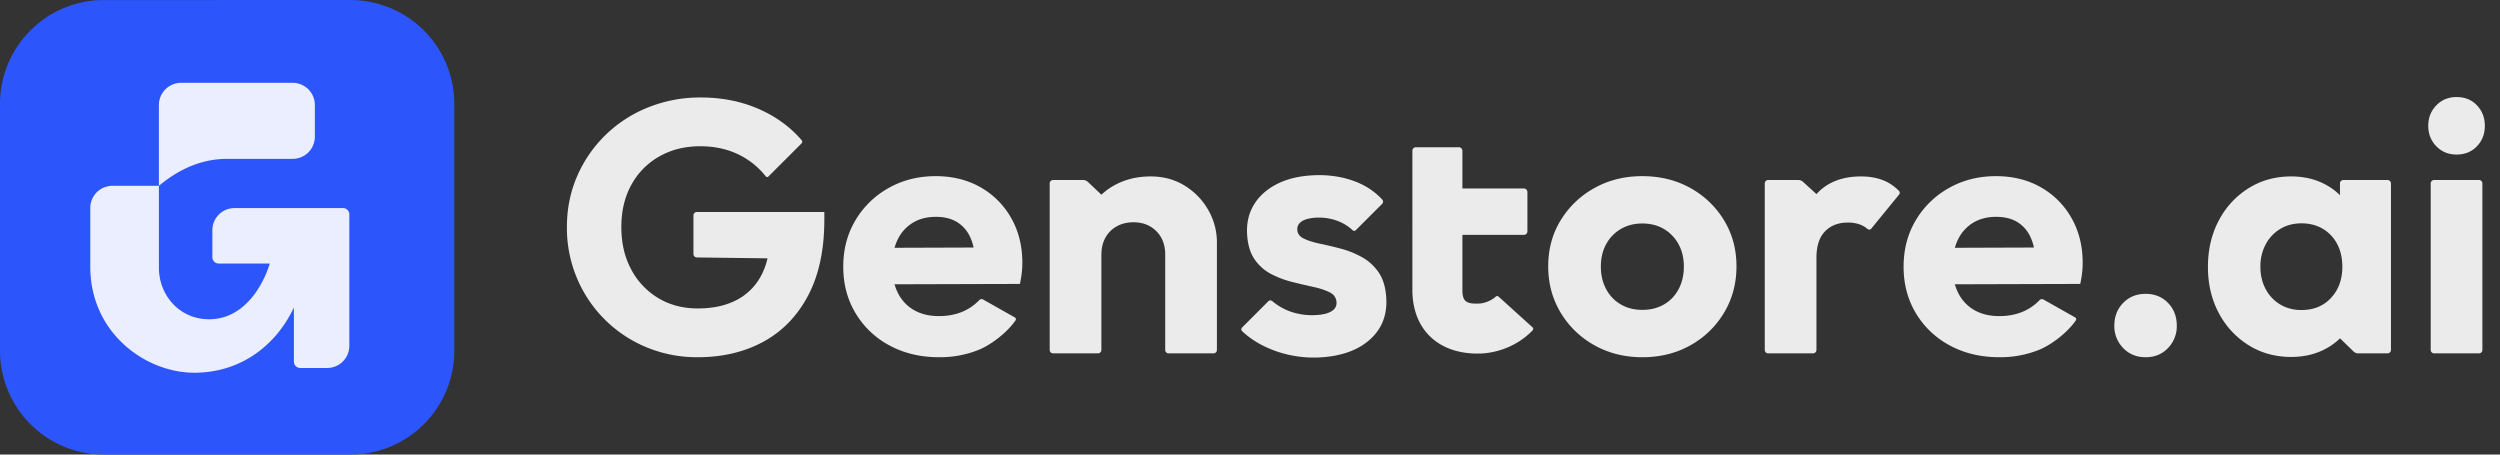
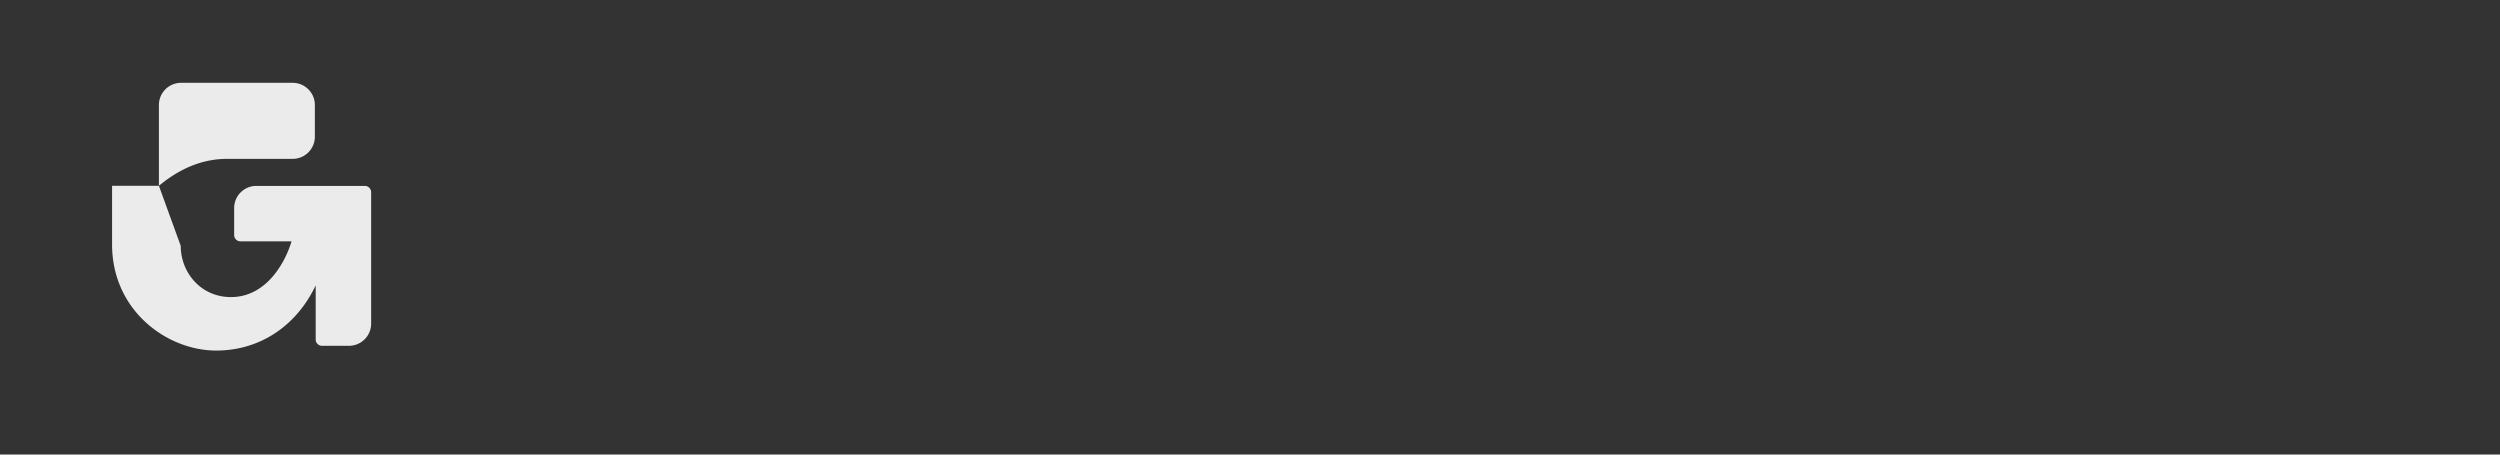
<svg xmlns="http://www.w3.org/2000/svg" width="154" height="28" fill="none">
  <rect width="100%" height="100%" fill="#333333" stroke="none" />
  <g clip-path="url(#foot_logo_svg__a)">
-     <path fill="#2C55FB" d="M0 6.402c0-3.535 2.864-6.4 6.397-6.4H21.59a6.4 6.4 0 0 1 6.397 6.4v15.2c0 3.535-2.864 6.4-6.397 6.4H6.397A6.4 6.4 0 0 1 0 21.602z" />
-     <path fill="#fff" fill-opacity="0.9" fill-rule="evenodd" d="M18.028 5.102h-6.873c-.754 0-1.366.612-1.366 1.366v4.977q1.998-1.66 4.207-1.66h4.032c.755 0 1.367-.61 1.367-1.365V6.468c0-.754-.612-1.366-1.367-1.366m-8.24 6.343H6.904a1.366 1.366 0 0 0-1.343 1.366v3.611c0 4.1 3.413 6.538 6.408 6.538 2.778 0 4.99-1.596 6.134-4.015v3.332c0 .215.175.39.39.39h1.66c.754 0 1.366-.611 1.366-1.366v-8.093a.39.39 0 0 0-.39-.39h-6.682c-.755 0-1.366.61-1.366 1.365v1.671a.39.39 0 0 0 .39.379h3.146c-.428 1.411-1.61 3.433-3.73 3.433-1.885 0-3.097-1.54-3.097-3.157z" clip-rule="evenodd" />
-     <path fill="#fff" fill-opacity="0.9" d="M42.981 22.005a8.1 8.1 0 0 1-3.154-.612 7.9 7.9 0 0 1-4.285-4.258 7.9 7.9 0 0 1-.62-3.143q0-1.697.634-3.146a7.9 7.9 0 0 1 1.755-2.54 8 8 0 0 1 2.624-1.695 8.6 8.6 0 0 1 3.231-.606q1.972 0 3.604.722 1.526.675 2.558 1.847l.055.063a.145.145 0 0 1-.007.197l-2.043 2.04a.11.11 0 0 1-.153 0l-.005-.004-.003-.005a4.8 4.8 0 0 0-1.703-1.36q-1.04-.495-2.329-.496-1.42 0-2.52.624a4.44 4.44 0 0 0-1.723 1.742q-.622 1.119-.622 2.608t.61 2.619a4.5 4.5 0 0 0 1.67 1.764q1.06.634 2.426.634 1.402 0 2.398-.521a3.55 3.55 0 0 0 1.524-1.533q.53-1.012.53-2.457l2.16 1.454-6.667-.085a.21.21 0 0 1-.21-.212v-2.377c0-.117.096-.211.213-.211h7.85v.476q0 2.78-.998 4.67-.999 1.89-2.755 2.845t-4.045.956m14.874 0q-1.71 0-3.045-.716a5.37 5.37 0 0 1-2.1-1.984q-.766-1.269-.766-2.877 0-1.6.75-2.857a5.47 5.47 0 0 1 2.045-1.99q1.294-.73 2.896-.73 1.565 0 2.768.687a4.97 4.97 0 0 1 1.887 1.894q.686 1.208.686 2.753 0 .291-.033.602a7 7 0 0 1-.116.703l-9.131.026v-2.247l7.732-.026-1.345.942q-.026-.933-.309-1.554a2.1 2.1 0 0 0-.814-.948q-.531-.326-1.316-.326-.82 0-1.425.37a2.43 2.43 0 0 0-.93 1.047q-.327.676-.327 1.623 0 .956.348 1.648.349.69.997 1.06.648.367 1.535.367.798 0 1.45-.273.555-.234.99-.67l.046-.047a.19.19 0 0 1 .23-.033l1.957 1.105c.06.034.082.11.048.17l-.006.01c-.545.79-1.541 1.516-2.25 1.809a6.4 6.4 0 0 1-2.452.462m13.922-.45v-5.88q0-.89-.55-1.437-.549-.546-1.401-.546-.58 0-1.029.247a1.76 1.76 0 0 0-.7.696q-.25.45-.25 1.04l-1.24-.617q0-1.256.551-2.196a3.87 3.87 0 0 1 1.523-1.467q.97-.527 2.2-.527 1.178 0 2.1.57.921.572 1.451 1.503a4 4 0 0 1 .53 2.02v6.595a.21.21 0 0 1-.213.211h-2.76a.21.21 0 0 1-.213-.211m-7.115 0V11.3c0-.117.095-.212.212-.212h1.849c.108 0 .213.042.292.117l.831.788v9.563a.21.21 0 0 1-.212.211h-2.76a.21.21 0 0 1-.212-.211m16.623.461a7 7 0 0 1-1.84-.149 6.8 6.8 0 0 1-1.689-.6 5.4 5.4 0 0 1-1.18-.813l-.063-.06a.15.15 0 0 1-.016-.201l.013-.015 1.62-1.622a.18.18 0 0 1 .226-.02l.013.01q.487.408 1.082.63a4 4 0 0 0 1.609.231q.639-.033.964-.235.325-.203.306-.55-.021-.413-.416-.614a4.1 4.1 0 0 0-.934-.317l-.345-.077a52 52 0 0 1-1.014-.24 6 6 0 0 1-1.301-.486 2.8 2.8 0 0 1-1.036-.914q-.411-.596-.462-1.568-.054-1.02.424-1.805.478-.783 1.405-1.26.927-.476 2.218-.543 1.338-.071 2.488.335 1.023.36 1.74 1.105l.049.052a.193.193 0 0 1-.005.267l-1.622 1.621a.14.14 0 0 1-.184.014l-.011-.01a2.8 2.8 0 0 0-.962-.587 3.3 3.3 0 0 0-1.273-.189q-.603.032-.897.228-.296.195-.278.518.02.36.409.547.368.177.932.3l.067.014q.609.127 1.284.306.673.178 1.295.523a3 3 0 0 1 1.032.947q.411.603.464 1.597.082 1.567-1.029 2.547t-3.083 1.083m8.8-12.726v2.32h3.785a.22.22 0 0 1 .22.22v2.418a.22.22 0 0 1-.195.219l-.025.001h-3.785v3.372l.001.092c.018.611.227.777.907.77l.14-.004h.013q.075-.007.18-.028c.2-.041.4-.115.577-.225l.074-.047c.055-.035.097-.067.156-.119a.125.125 0 0 1 .159-.024l.019.014 2.095 1.894a.13.13 0 0 1 .023.162l-.017.021a4.5 4.5 0 0 1-.888.717 4.84 4.84 0 0 1-2.107.7l-.104.008-.09.005-.104.002c-2.346.046-4.078-1.317-4.116-3.854V9.29a.22.22 0 0 1 .22-.22h2.642a.22.22 0 0 1 .22.22m11.087 12.715q-1.641 0-2.956-.738a5.56 5.56 0 0 1-2.08-2.01q-.765-1.275-.765-2.851 0-1.578.761-2.828a5.6 5.6 0 0 1 2.076-1.99q1.314-.737 2.955-.737 1.654 0 2.964.73a5.56 5.56 0 0 1 2.076 1.99q.765 1.257.765 2.835 0 1.577-.761 2.85a5.53 5.53 0 0 1-2.071 2.011q-1.31.738-2.964.738m-.009-2.916q.763 0 1.343-.337t.9-.945.32-1.392q0-.785-.331-1.38a2.43 2.43 0 0 0-.9-.931q-.569-.337-1.332-.337-.74 0-1.321.341-.58.342-.904.936-.324.596-.324 1.38 0 .774.324 1.383.324.608.904.945t1.321.337m7.548 2.467V11.3c0-.117.095-.212.211-.212h1.855c.105 0 .207.04.286.11l.831.758v9.6a.21.21 0 0 1-.211.211h-2.761a.21.21 0 0 1-.211-.211m3.183-5.661-1.305-.965q.336-1.907 1.316-2.985.983-1.077 2.738-1.077.776 0 1.377.243.502.203.908.597l.047.047a.17.17 0 0 1 .011.23l-1.715 2.099a.16.16 0 0 1-.215.032l-.014-.01-.003-.002a1.5 1.5 0 0 0-.445-.266 2.1 2.1 0 0 0-.767-.128q-.873 0-1.403.54t-.53 1.645m11.278 6.11q-1.712 0-3.045-.716a5.36 5.36 0 0 1-2.101-1.984q-.764-1.269-.764-2.877 0-1.6.749-2.857a5.46 5.46 0 0 1 2.045-1.99q1.295-.73 2.895-.73 1.566 0 2.768.687a4.97 4.97 0 0 1 1.888 1.894q.686 1.208.686 2.753 0 .291-.033.602a7 7 0 0 1-.116.703l-9.131.026v-2.247l7.732-.026-1.346.942q-.024-.933-.308-1.554a2.1 2.1 0 0 0-.814-.948q-.532-.326-1.317-.326-.82 0-1.425.37a2.44 2.44 0 0 0-.93 1.047q-.326.676-.327 1.623 0 .956.349 1.648.348.69.997 1.06.648.367 1.535.367.799 0 1.449-.273.557-.234.991-.67l.047-.047a.19.19 0 0 1 .228-.033l1.958 1.105c.061.034.082.11.047.17l-.005.01c-.544.79-1.541 1.516-2.249 1.809a6.4 6.4 0 0 1-2.453.462m8.999 0q-.837 0-1.382-.566a1.92 1.92 0 0 1-.545-1.38q0-.84.545-1.398.546-.56 1.382-.56.84 0 1.38.56.54.558.54 1.397a1.93 1.93 0 0 1-.54 1.381q-.54.566-1.38.566m8.969-.017q-1.47 0-2.631-.727a5.14 5.14 0 0 1-1.831-1.98q-.668-1.253-.668-2.84 0-1.599.668-2.857a5.14 5.14 0 0 1 1.831-1.987q1.162-.729 2.631-.729 1.106 0 1.991.439a3.8 3.8 0 0 1 1.431 1.209q.548.771.609 1.758v4.308a3.36 3.36 0 0 1-.602 1.758q-.54.77-1.432 1.21-.891.437-1.997.438m.626-2.89q1.133 0 1.828-.75.695-.748.695-1.92 0-.788-.313-1.388a2.34 2.34 0 0 0-.881-.94q-.566-.342-1.32-.342-.741 0-1.308.342a2.44 2.44 0 0 0-.896.945 2.85 2.85 0 0 0-.329 1.383q0 .78.326 1.383.323.604.895.945.57.342 1.303.341m3.209 2.55-.832-.809V18.9l.49-2.603-.49-2.582V11.3c0-.117.095-.212.212-.212h2.717c.118 0 .212.095.212.212v10.256a.21.21 0 0 1-.212.211h-1.802a.42.42 0 0 1-.295-.12m4.757-.092V11.3c0-.117.095-.212.212-.212h2.761c.117 0 .211.095.211.212v10.256a.21.21 0 0 1-.211.211h-2.761a.21.21 0 0 1-.212-.211m1.593-12.036q-.75 0-1.247-.51-.496-.513-.496-1.26 0-.75.496-1.26.498-.512 1.247-.512.771 0 1.256.511.486.51.486 1.26t-.486 1.26q-.485.51-1.256.511" />
+     <path fill="#fff" fill-opacity="0.9" fill-rule="evenodd" d="M18.028 5.102h-6.873c-.754 0-1.366.612-1.366 1.366v4.977q1.998-1.66 4.207-1.66h4.032c.755 0 1.367-.61 1.367-1.365V6.468c0-.754-.612-1.366-1.367-1.366m-8.24 6.343H6.904v3.611c0 4.1 3.413 6.538 6.408 6.538 2.778 0 4.99-1.596 6.134-4.015v3.332c0 .215.175.39.39.39h1.66c.754 0 1.366-.611 1.366-1.366v-8.093a.39.39 0 0 0-.39-.39h-6.682c-.755 0-1.366.61-1.366 1.365v1.671a.39.39 0 0 0 .39.379h3.146c-.428 1.411-1.61 3.433-3.73 3.433-1.885 0-3.097-1.54-3.097-3.157z" clip-rule="evenodd" />
  </g>
  <defs>
    <clipPath id="foot_logo_svg__a">
      <path fill="#fff" d="M0 .002h153.16v28H0z" />
    </clipPath>
  </defs>
</svg>